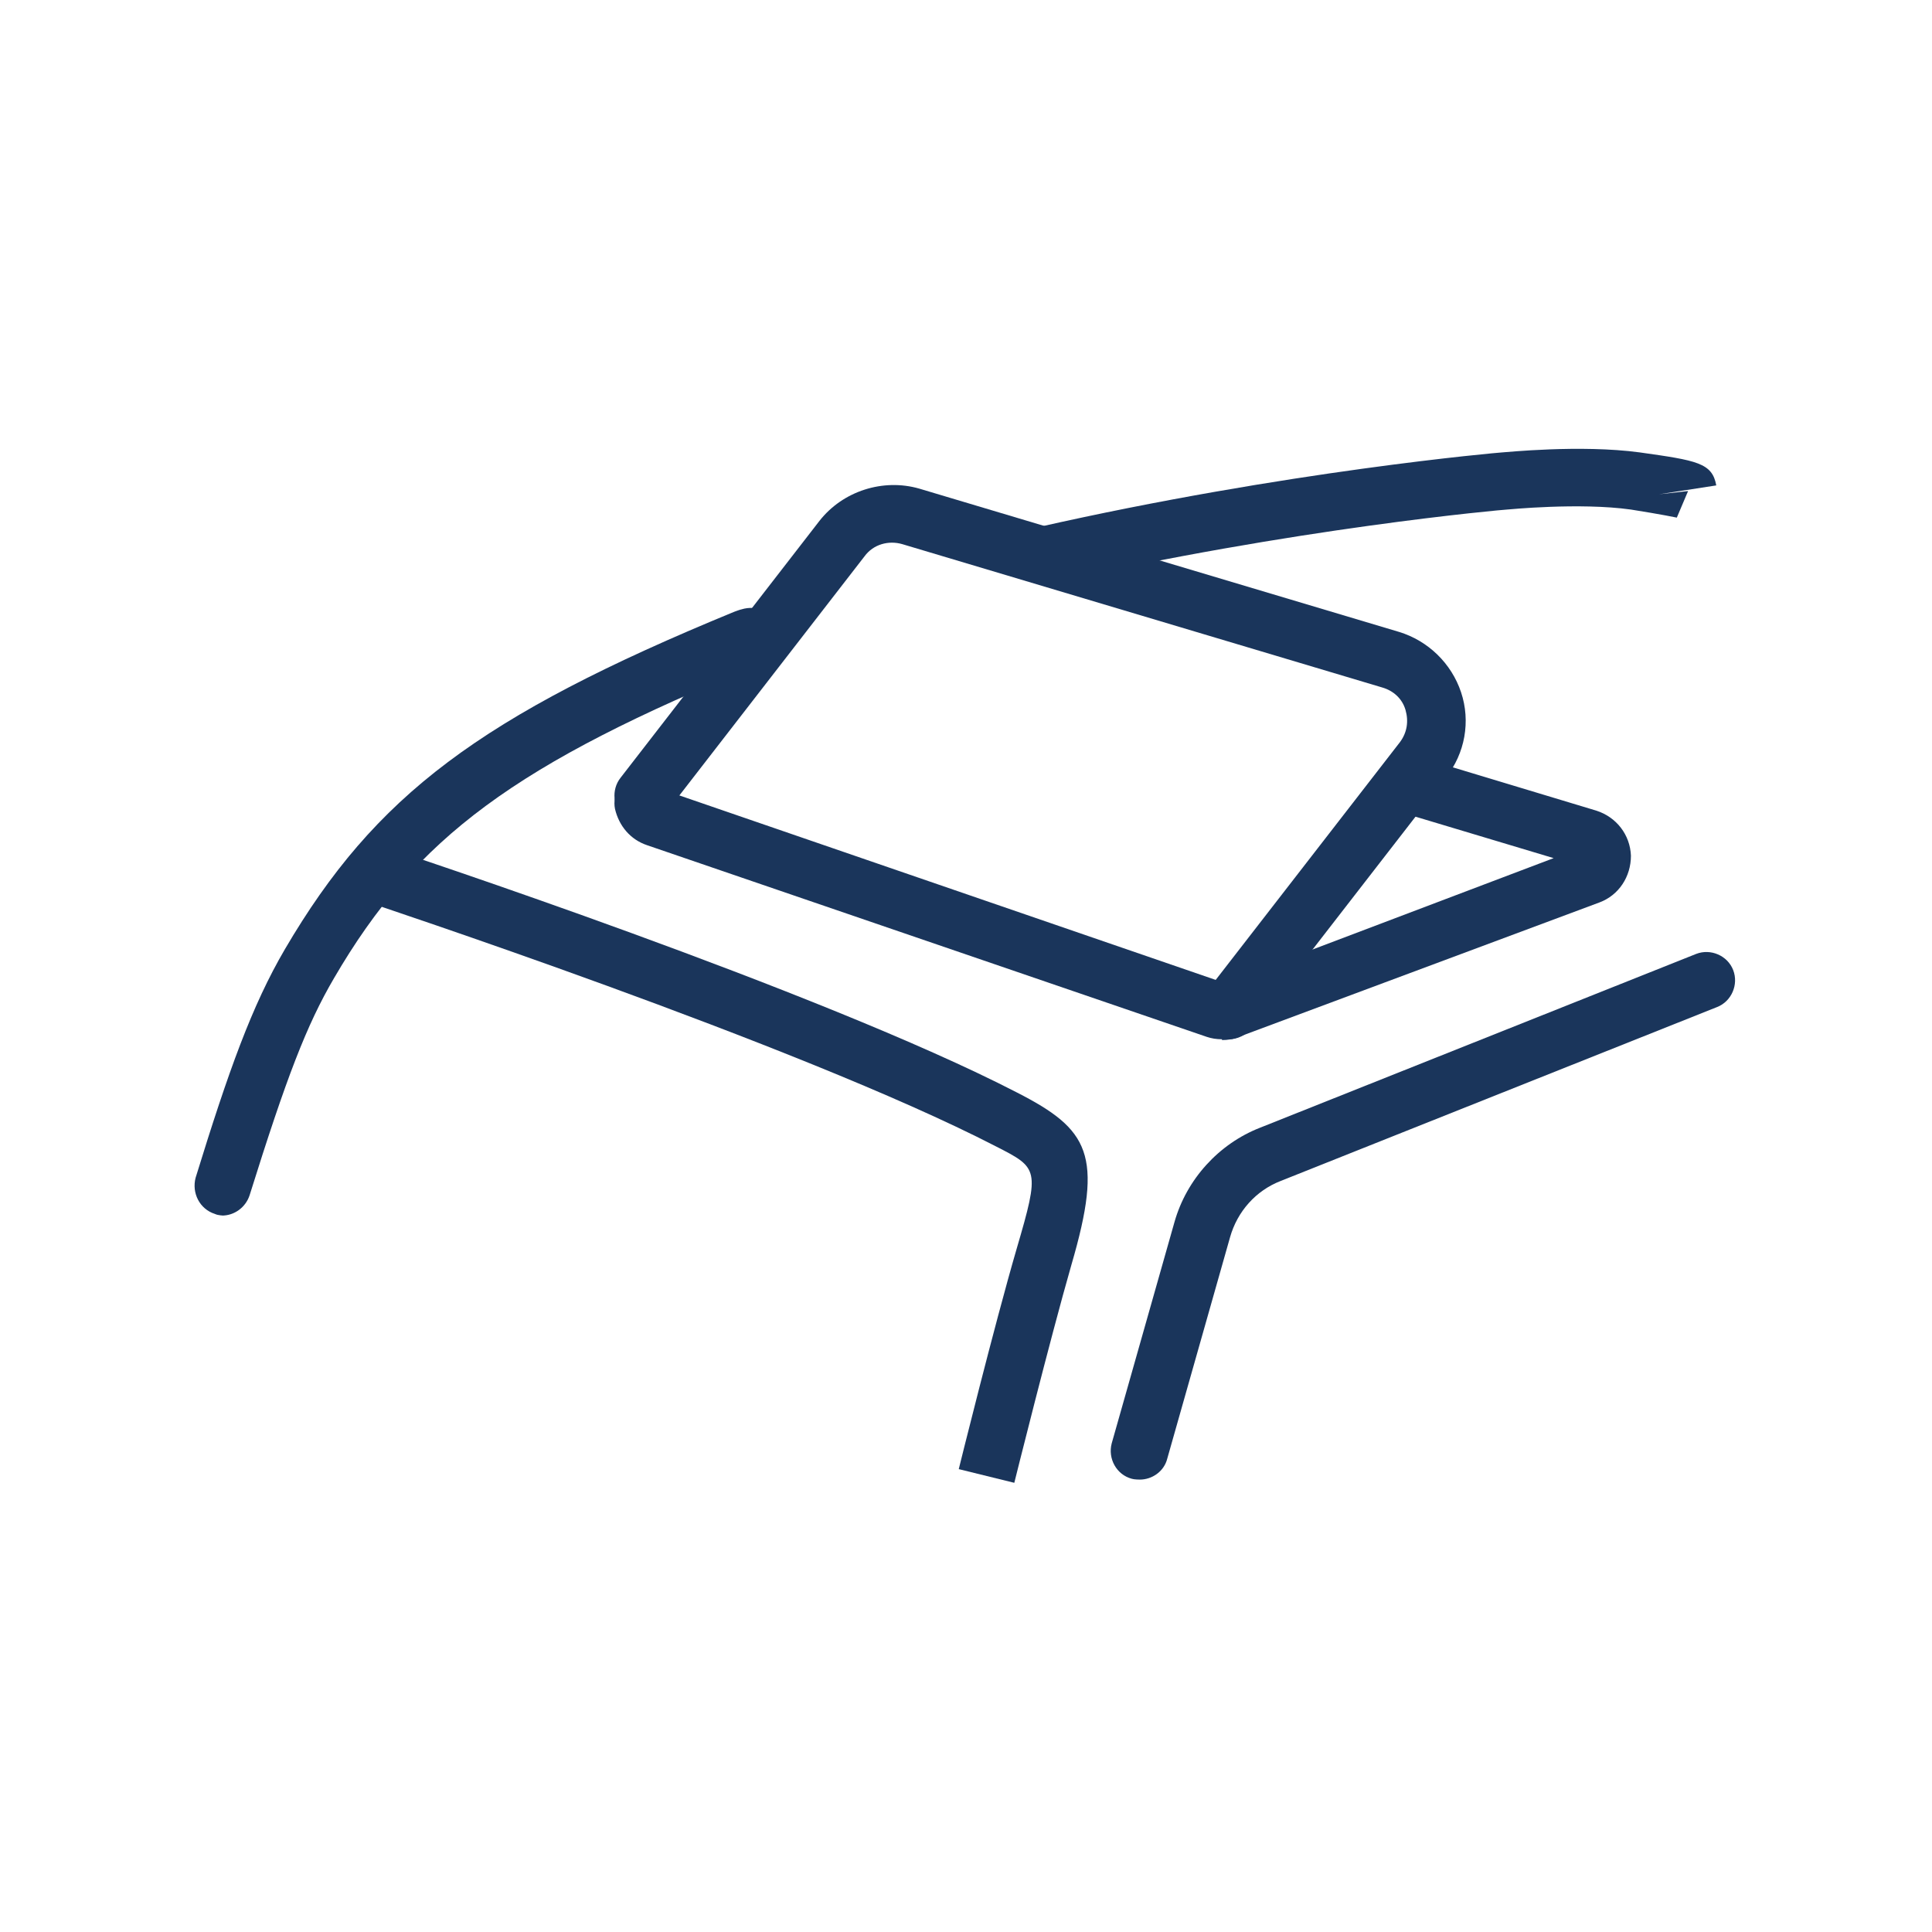
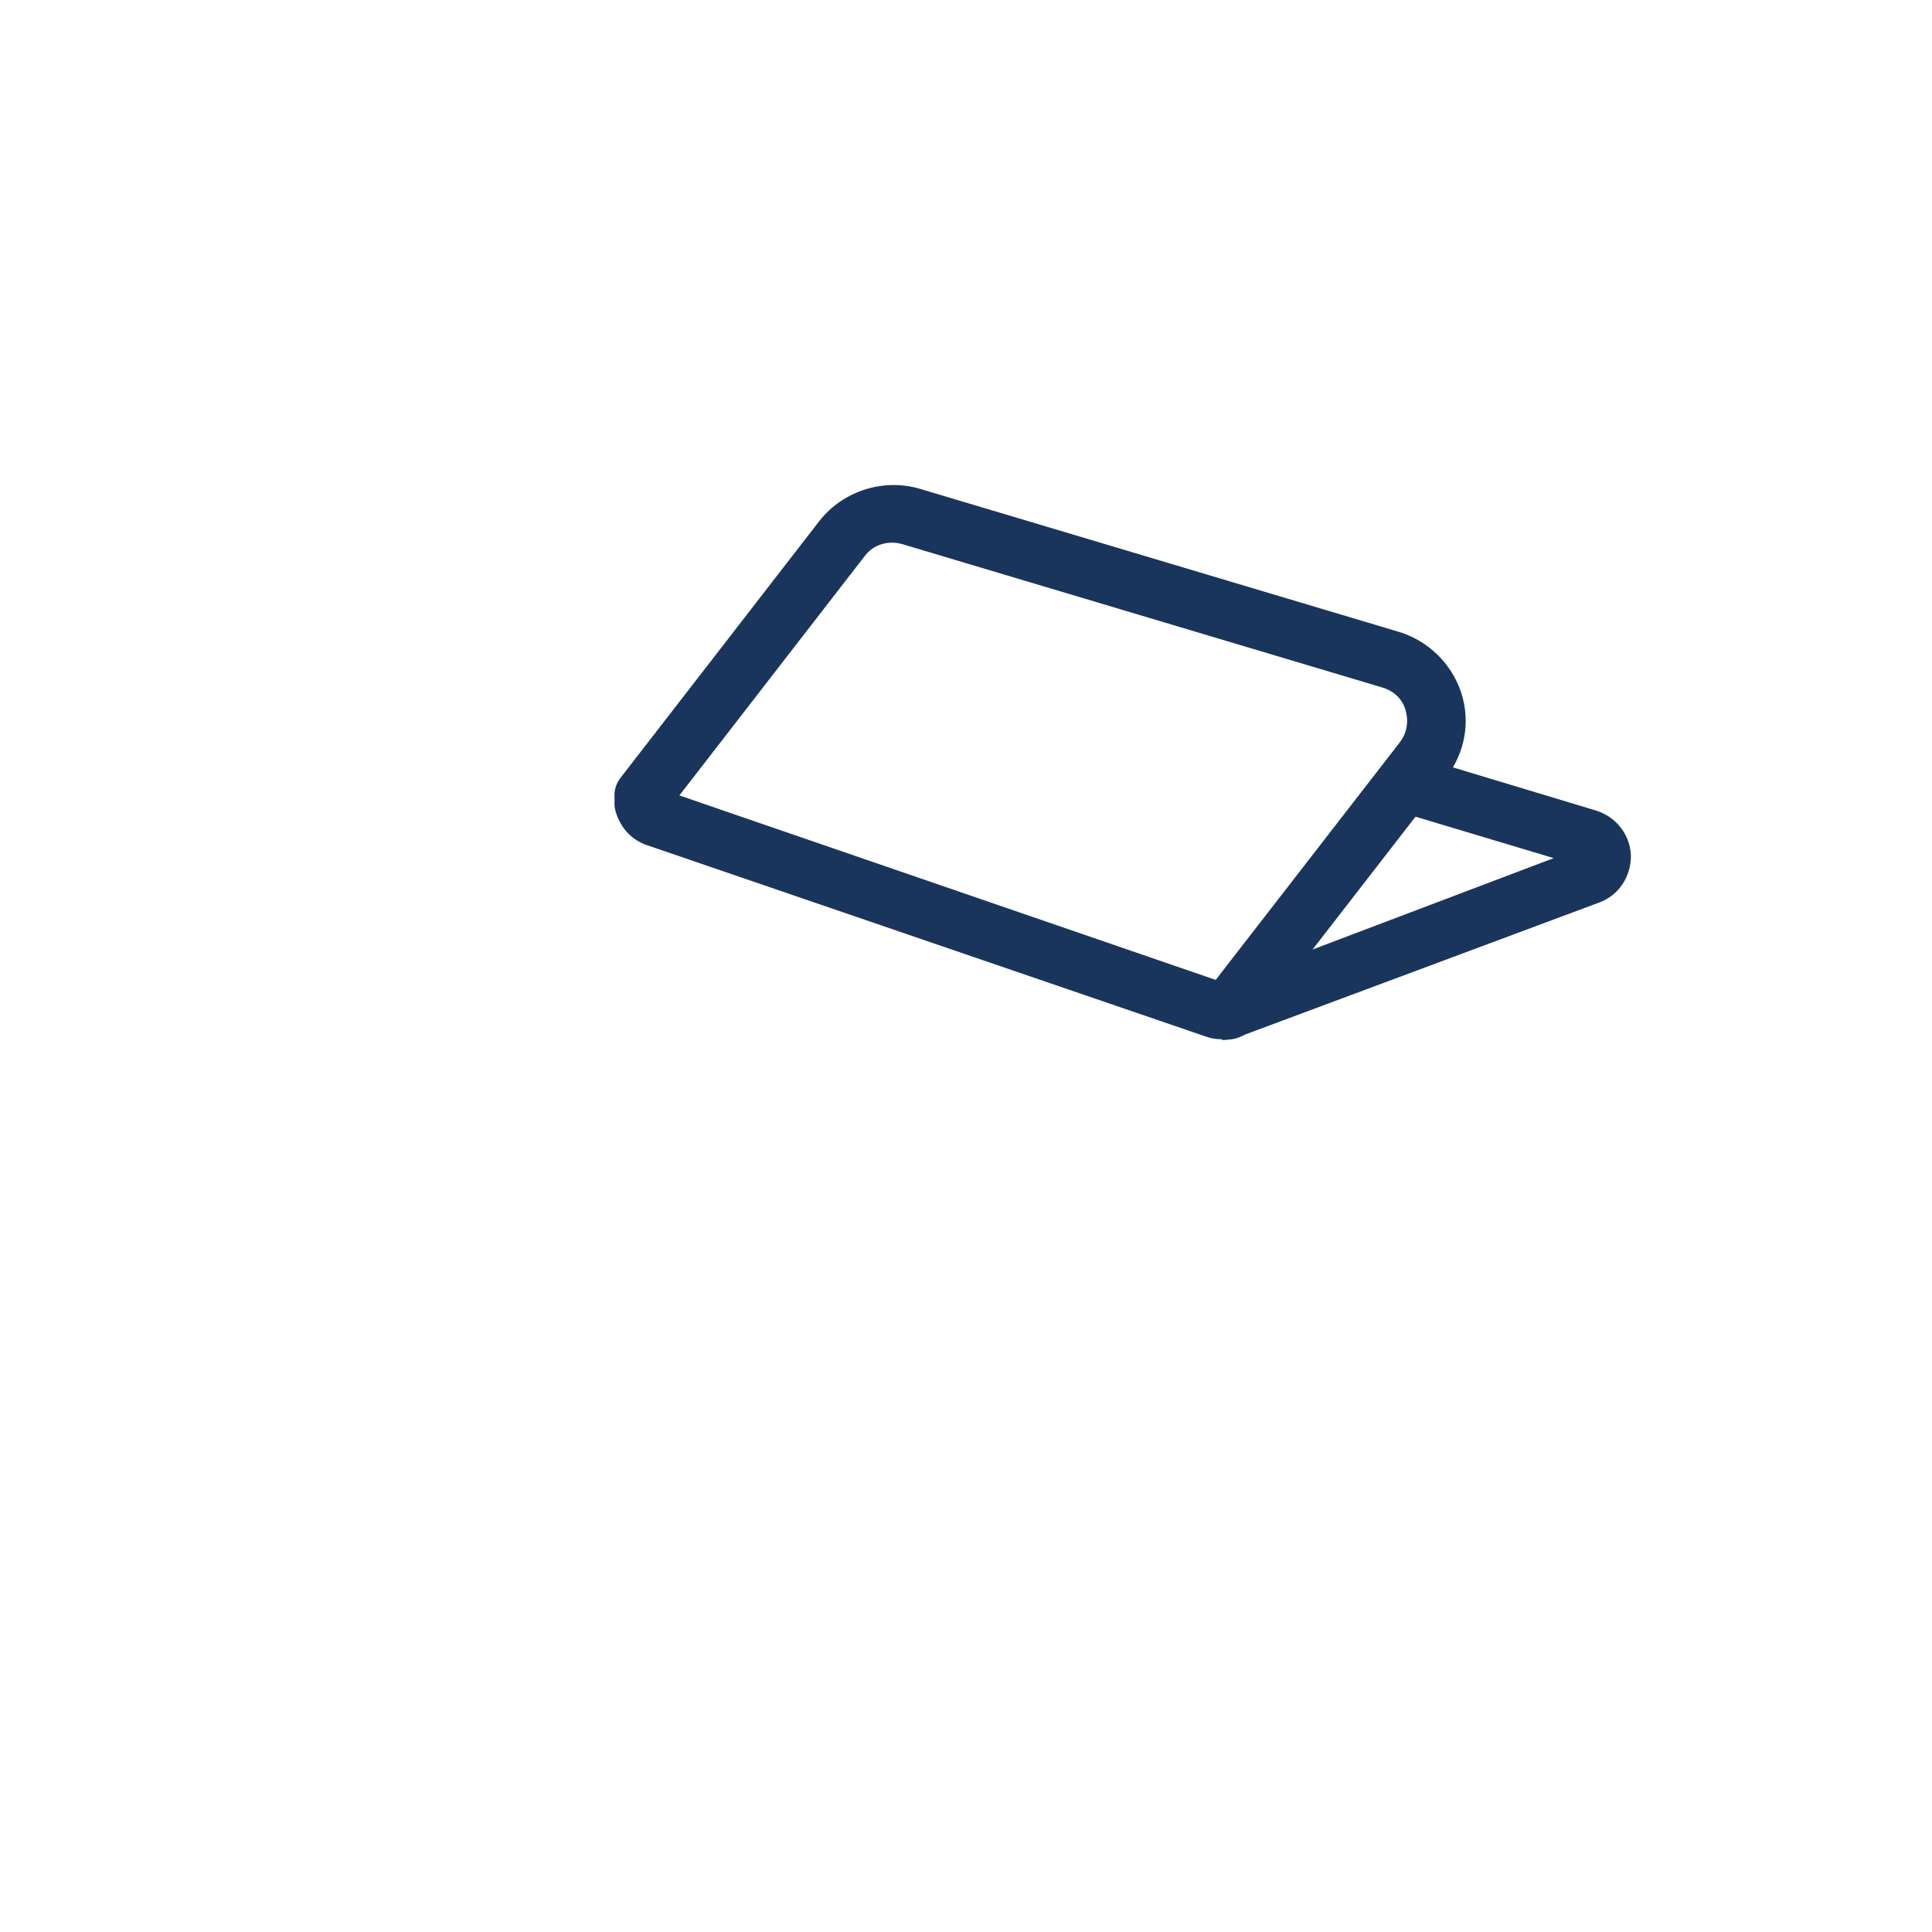
<svg xmlns="http://www.w3.org/2000/svg" id="Capa_3" viewBox="0 0 24 24">
  <defs>
    <style>
      .cls-1 {
        fill: #1a355b;
      }
    </style>
  </defs>
-   <path class="cls-1" d="M12.97,7.26c-.16,0-.31-.11-.35-.28-.04-.19.08-.38.27-.43,3.09-.7,5.75-.93,5.77-.93.03,0,.97-.1,1.71,0,.71.1.9.13.95.41l-.71.11.36-.04-.14.33s-.19-.04-.57-.1c-.64-.09-1.53,0-1.54,0-.03,0-2.65.23-5.68.92-.03,0-.05,0-.08,0Z" />
-   <path class="cls-1" d="M2.78,15.1s-.07,0-.11-.02c-.19-.06-.29-.26-.24-.45.41-1.33.7-2.14,1.11-2.84,1.12-1.91,2.42-2.89,5.58-4.19,0,0,.08-.03.09-.03.19-.06.41.03.47.21.07.18,0,.38-.19.45,0,0-.05.02-.05.02-3.04,1.24-4.27,2.15-5.29,3.9-.34.58-.59,1.23-1.05,2.7-.05.15-.19.25-.34.25Z" />
  <path class="cls-1" d="M15.18,12.91c-.07,0-.13-.01-.19-.03l-6.95-2.38c-.21-.07-.35-.24-.4-.45-.04-.19.09-.38.28-.42.17-.04.33.06.4.21l6.89,2.37,4.09-1.55-1.9-.57c-.19-.06-.3-.26-.24-.45s.26-.3.45-.24l2.22.67c.25.08.42.3.43.56,0,.26-.15.49-.39.58l-4.48,1.67c-.07.03-.14.04-.21.04ZM19.62,10.54s0,0,0,0h0Z" />
  <path class="cls-1" d="M15.26,12.9c-.08,0-.15-.02-.22-.07-.16-.12-.18-.35-.06-.5l2.41-3.11c.09-.12.11-.26.07-.4-.04-.14-.15-.24-.29-.28l-5.96-1.78c-.17-.05-.36,0-.47.15l-2.47,3.19c-.12.16-.35.18-.5.06-.16-.12-.18-.35-.06-.5l2.47-3.19c.29-.37.79-.53,1.24-.4l5.96,1.78c.36.11.65.39.77.75.12.36.05.76-.19,1.06l-2.41,3.11c-.07.09-.18.14-.28.14Z" />
-   <path class="cls-1" d="M12.6,18.42l-.69-.17s.44-1.78.72-2.74c.29-.99.27-1-.26-1.27-2.46-1.27-7.8-3.03-7.85-3.05-.19-.06-.29-.26-.23-.45.06-.19.26-.29.45-.23.22.07,5.45,1.8,7.89,3.06.9.46,1.08.77.68,2.14-.27.94-.71,2.71-.71,2.71Z" />
-   <path class="cls-1" d="M14.16,18.38s-.07,0-.1-.01c-.19-.05-.3-.25-.25-.44l.78-2.75c.15-.53.55-.97,1.06-1.17l5.42-2.16c.18-.07.39.02.46.2.07.18-.02.39-.2.46l-5.42,2.16c-.31.12-.54.38-.63.7l-.78,2.75c-.04.16-.19.26-.34.26Z" />
</svg>